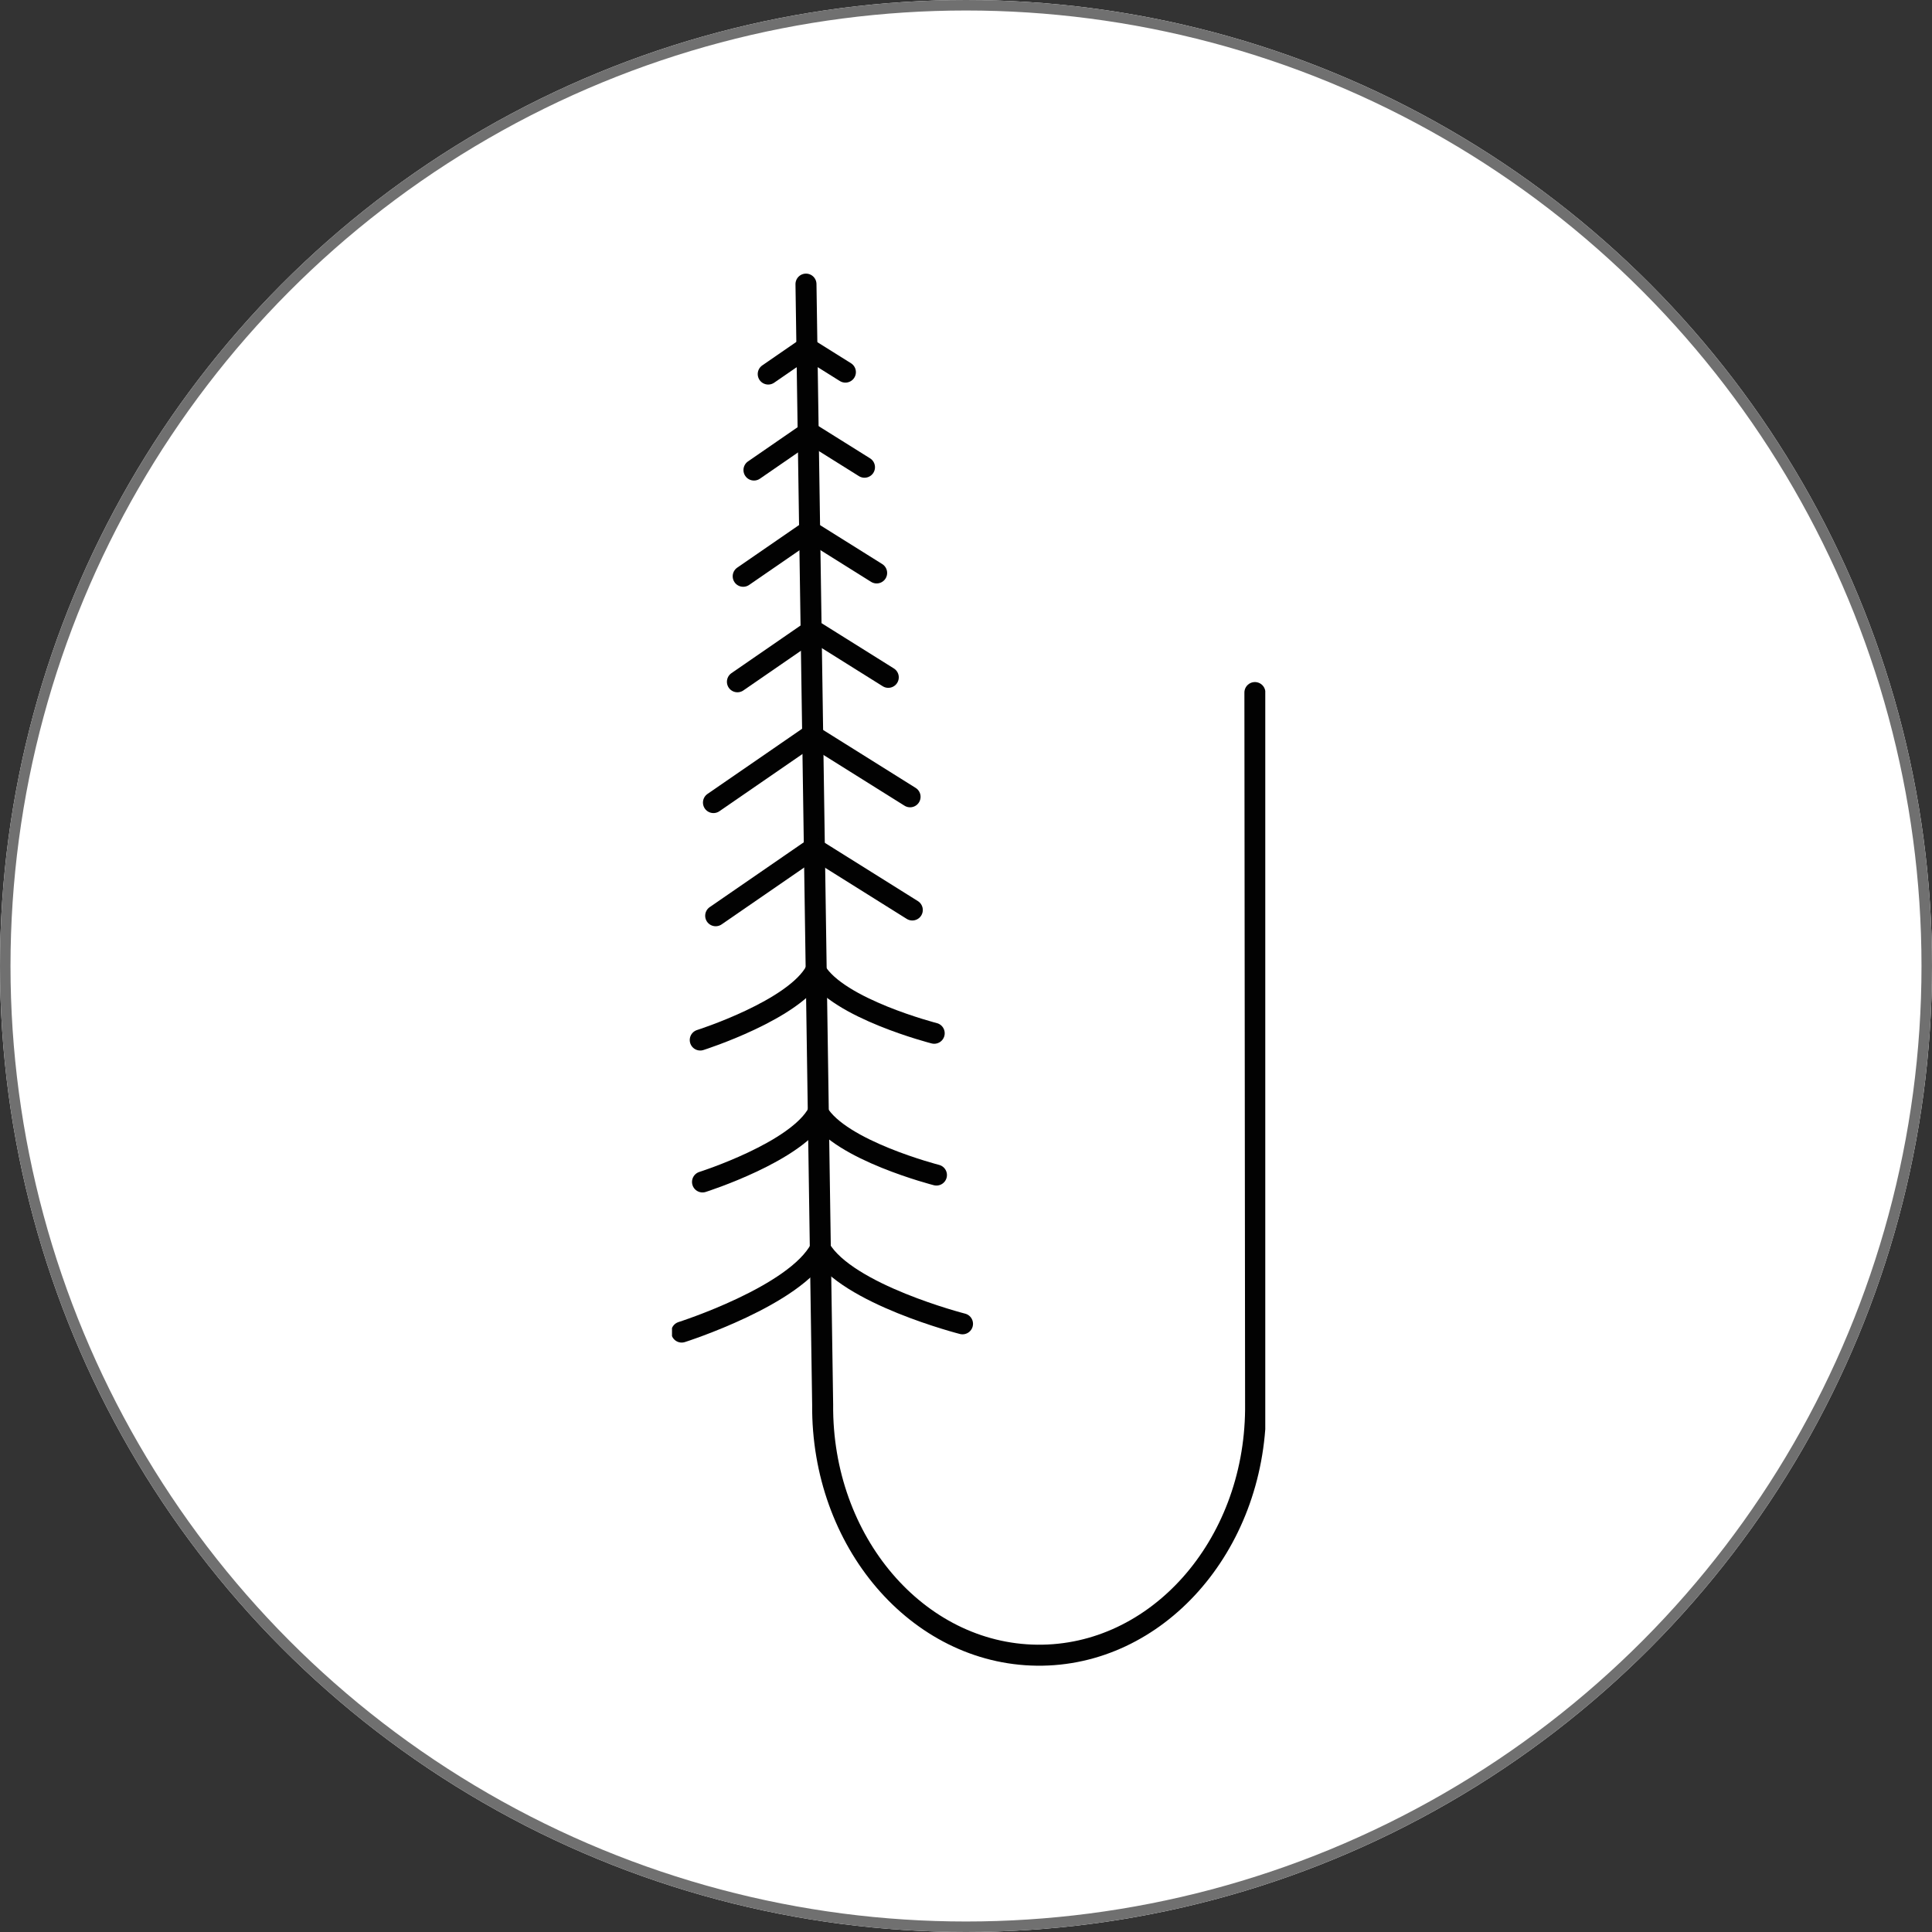
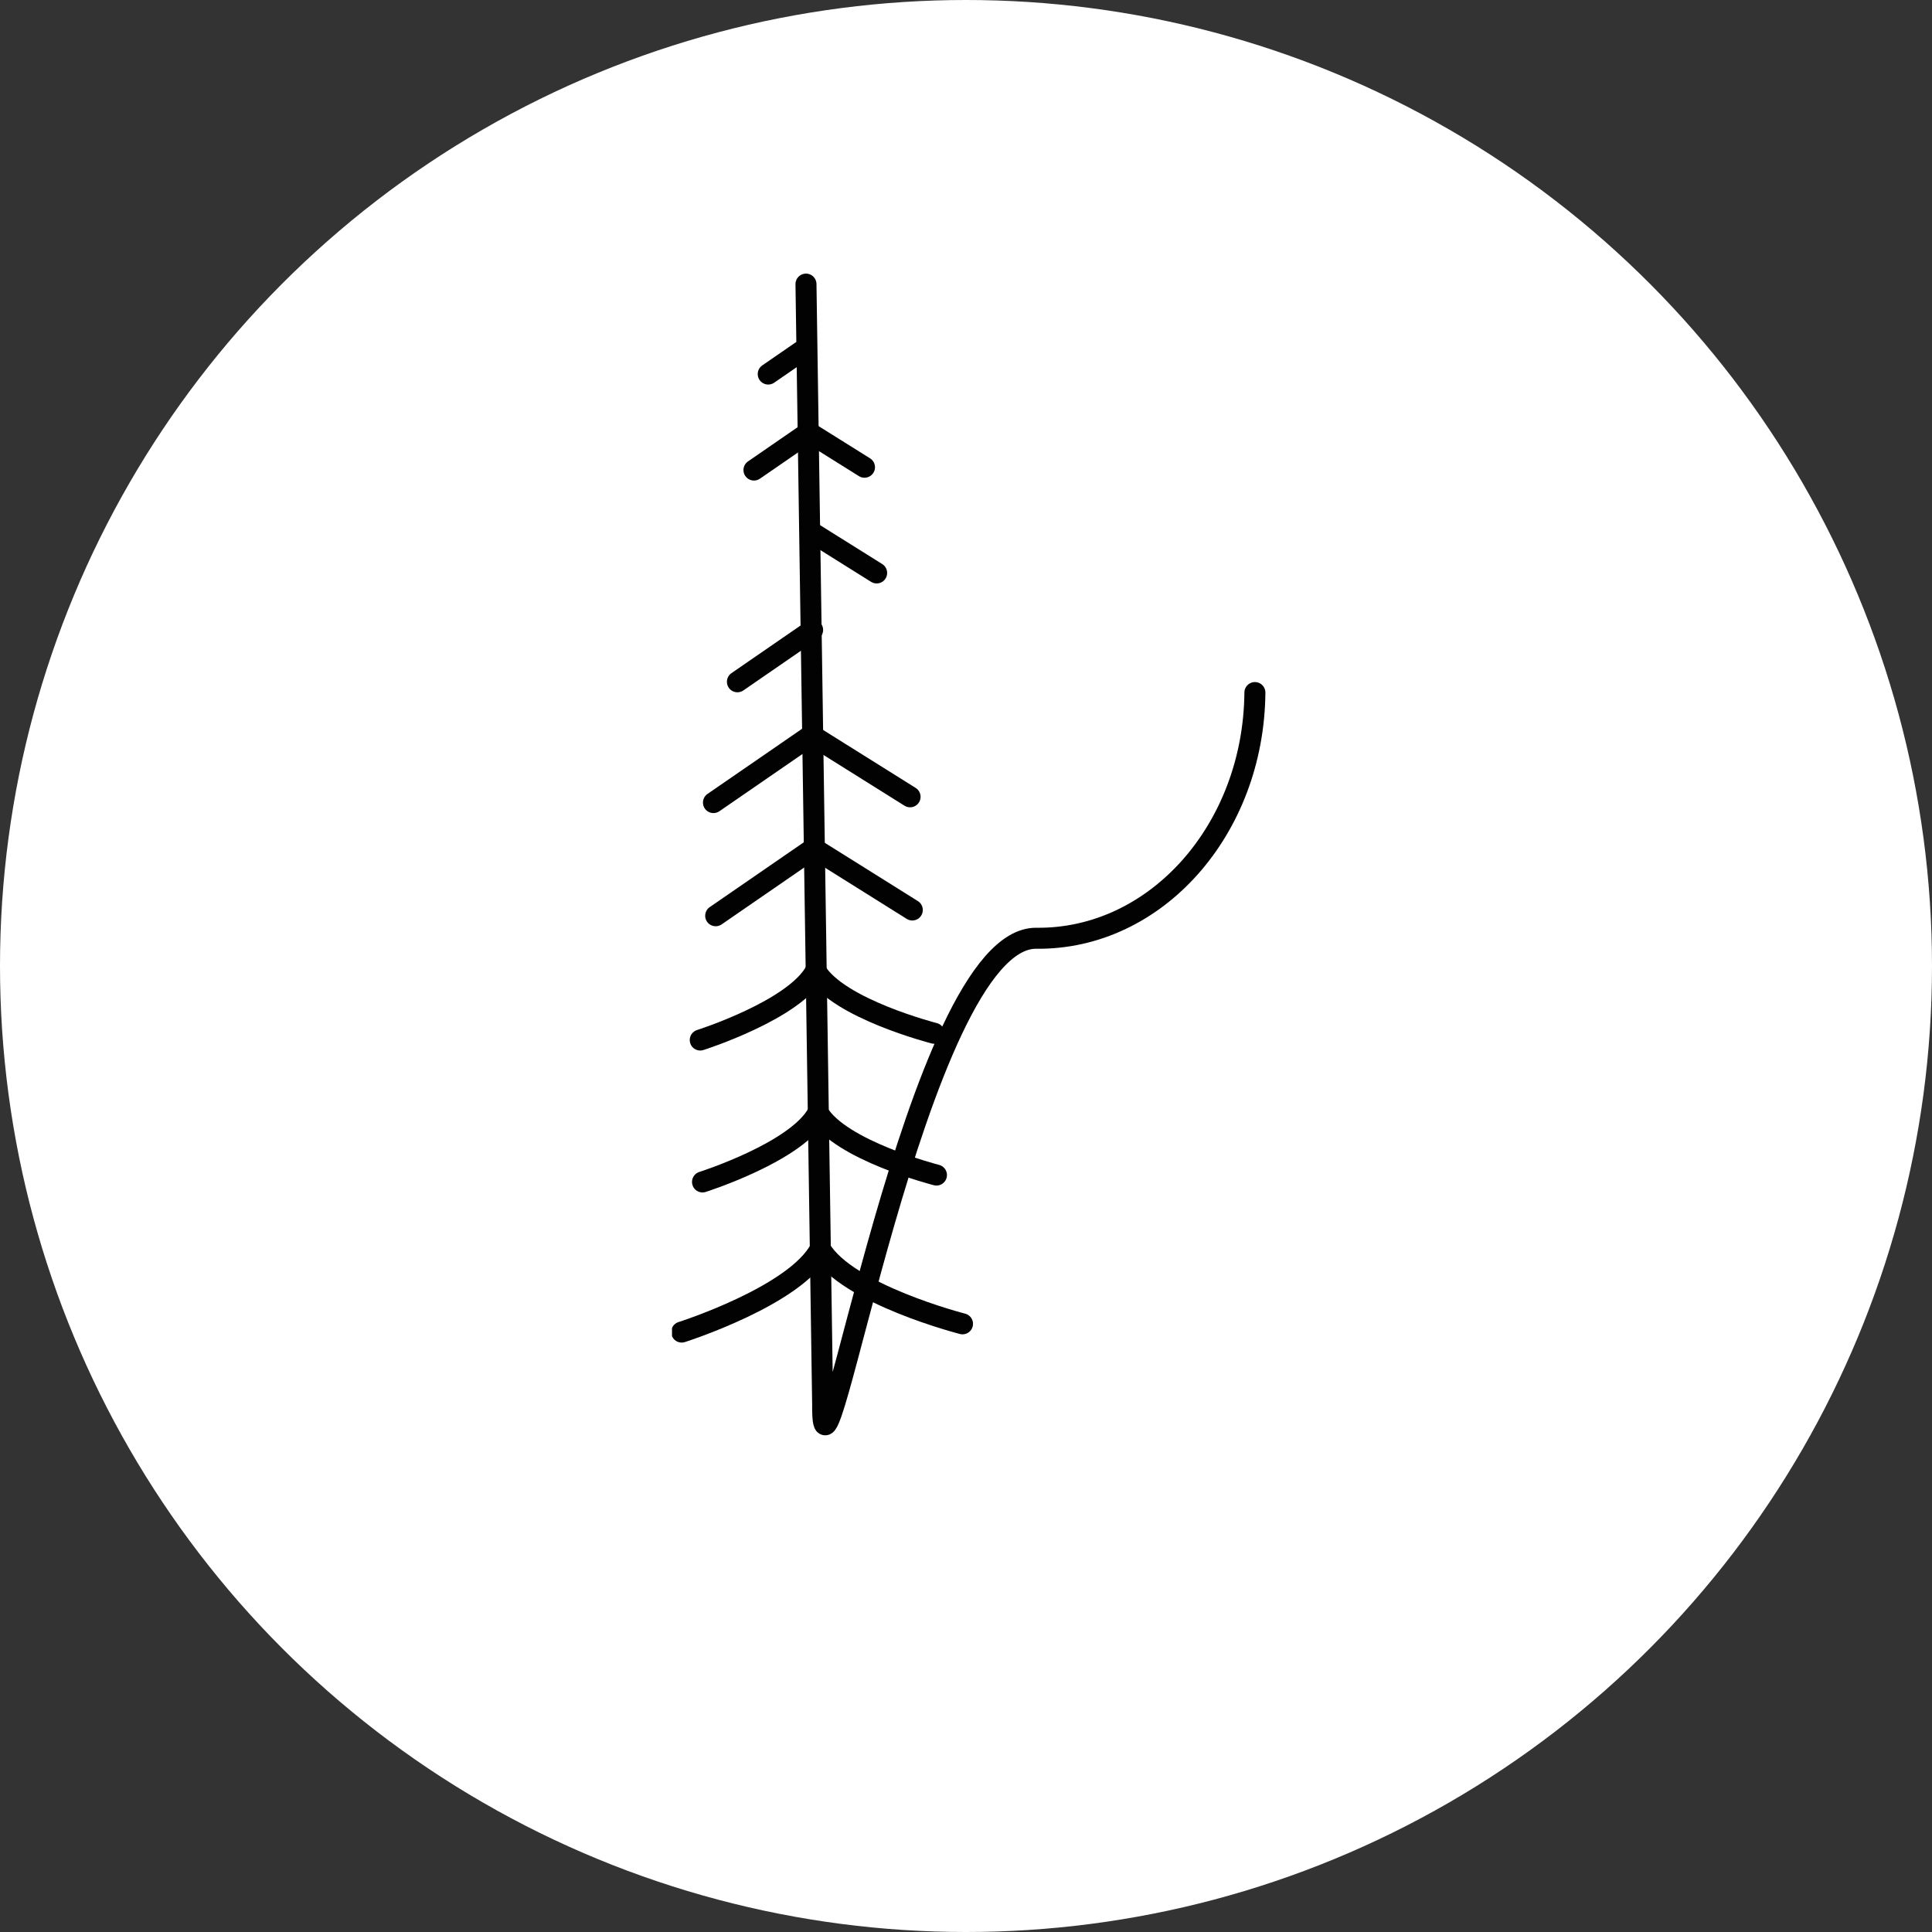
<svg xmlns="http://www.w3.org/2000/svg" width="92" height="92" viewBox="0 0 92 92">
  <rect x="0" y="0" width="92" height="92" fill="#333333" stroke="none" />
  <defs>
    <style> .cls-1, .cls-4 { fill: none; } .cls-2 { fill: #fff; stroke: #707070; stroke-width: 0.5px; } .cls-3 { clip-path: url(#clip-path); } .cls-4 { stroke: #020202; stroke-linecap: round; stroke-linejoin: round; } .cls-5 { stroke: none; } </style>
    <clipPath id="clip-path">
      <rect id="Rectangle_46" data-name="Rectangle 46" class="cls-1" width="28.251" height="66.349" />
    </clipPath>
  </defs>
  <g id="Group_135" data-name="Group 135" transform="translate(-1464 -3050)">
    <g id="Ellipse_11" data-name="Ellipse 11" class="cls-2" transform="translate(1464 3050)">
      <circle class="cls-5" cx="46" cy="46" r="46" />
-       <circle class="cls-1" cx="46" cy="46" r="45.75" />
    </g>
    <g id="Group_60" data-name="Group 60" transform="translate(1496 3063)">
      <g id="Group_59" data-name="Group 59" class="cls-3" transform="translate(0 0)">
-         <path id="Path_3638" data-name="Path 3638" class="cls-4" d="M28.294,19.95l.033,34.14c-.056,6.526-4.717,11.765-10.409,11.7S7.655,60.384,7.711,53.858L6.917.5" transform="translate(-0.537 0.029)" />
+         <path id="Path_3638" data-name="Path 3638" class="cls-4" d="M28.294,19.95c-.056,6.526-4.717,11.765-10.409,11.7S7.655,60.384,7.711,53.858L6.917.5" transform="translate(-0.537 0.029)" />
        <path id="Path_3639" data-name="Path 3639" class="cls-4" d="M.5,47.911s5.432-1.727,6.6-3.963" transform="translate(-0.039 2.521)" />
        <path id="Path_3640" data-name="Path 3640" class="cls-4" d="M14.429,47.518s-5.5-1.405-6.771-3.57" transform="translate(-0.595 2.521)" />
        <path id="Path_3641" data-name="Path 3641" class="cls-4" d="M1.575,41.114s4.526-1.438,5.5-3.3" transform="translate(-0.122 2.169)" />
        <path id="Path_3642" data-name="Path 3642" class="cls-4" d="M13.178,40.786s-4.583-1.171-5.641-2.974" transform="translate(-0.585 2.169)" />
        <path id="Path_3643" data-name="Path 3643" class="cls-4" d="M1.458,34.722s4.526-1.438,5.5-3.3" transform="translate(-0.113 1.803)" />
        <path id="Path_3644" data-name="Path 3644" class="cls-4" d="M13.062,34.4s-4.584-1.171-5.641-2.974" transform="translate(-0.576 1.803)" />
        <line id="Line_38" data-name="Line 38" class="cls-4" y1="3.215" x2="4.667" transform="translate(2.08 27.392)" />
        <line id="Line_39" data-name="Line 39" class="cls-4" x1="4.696" y1="2.941" transform="translate(6.747 27.392)" />
        <line id="Line_40" data-name="Line 40" class="cls-4" y1="3.215" x2="4.667" transform="translate(1.974 22.003)" />
        <line id="Line_41" data-name="Line 41" class="cls-4" x1="4.696" y1="2.941" transform="translate(6.641 22.002)" />
        <line id="Line_42" data-name="Line 42" class="cls-4" y1="2.468" x2="3.581" transform="translate(3.115 16.998)" />
-         <line id="Line_43" data-name="Line 43" class="cls-4" x1="3.603" y1="2.256" transform="translate(6.696 16.998)" />
-         <line id="Line_44" data-name="Line 44" class="cls-4" y1="2.123" x2="3.082" transform="translate(3.39 12.319)" />
        <line id="Line_45" data-name="Line 45" class="cls-4" x1="3.101" y1="1.942" transform="translate(6.644 12.341)" />
        <line id="Line_46" data-name="Line 46" class="cls-4" y1="1.762" x2="2.557" transform="translate(3.903 7.621)" />
        <line id="Line_47" data-name="Line 47" class="cls-4" x1="2.572" y1="1.61" transform="translate(6.594 7.639)" />
        <line id="Line_48" data-name="Line 48" class="cls-4" y1="1.23" x2="1.785" transform="translate(4.582 3.582)" />
-         <line id="Line_49" data-name="Line 49" class="cls-4" x1="1.796" y1="1.125" transform="translate(6.461 3.595)" />
      </g>
    </g>
  </g>
</svg>